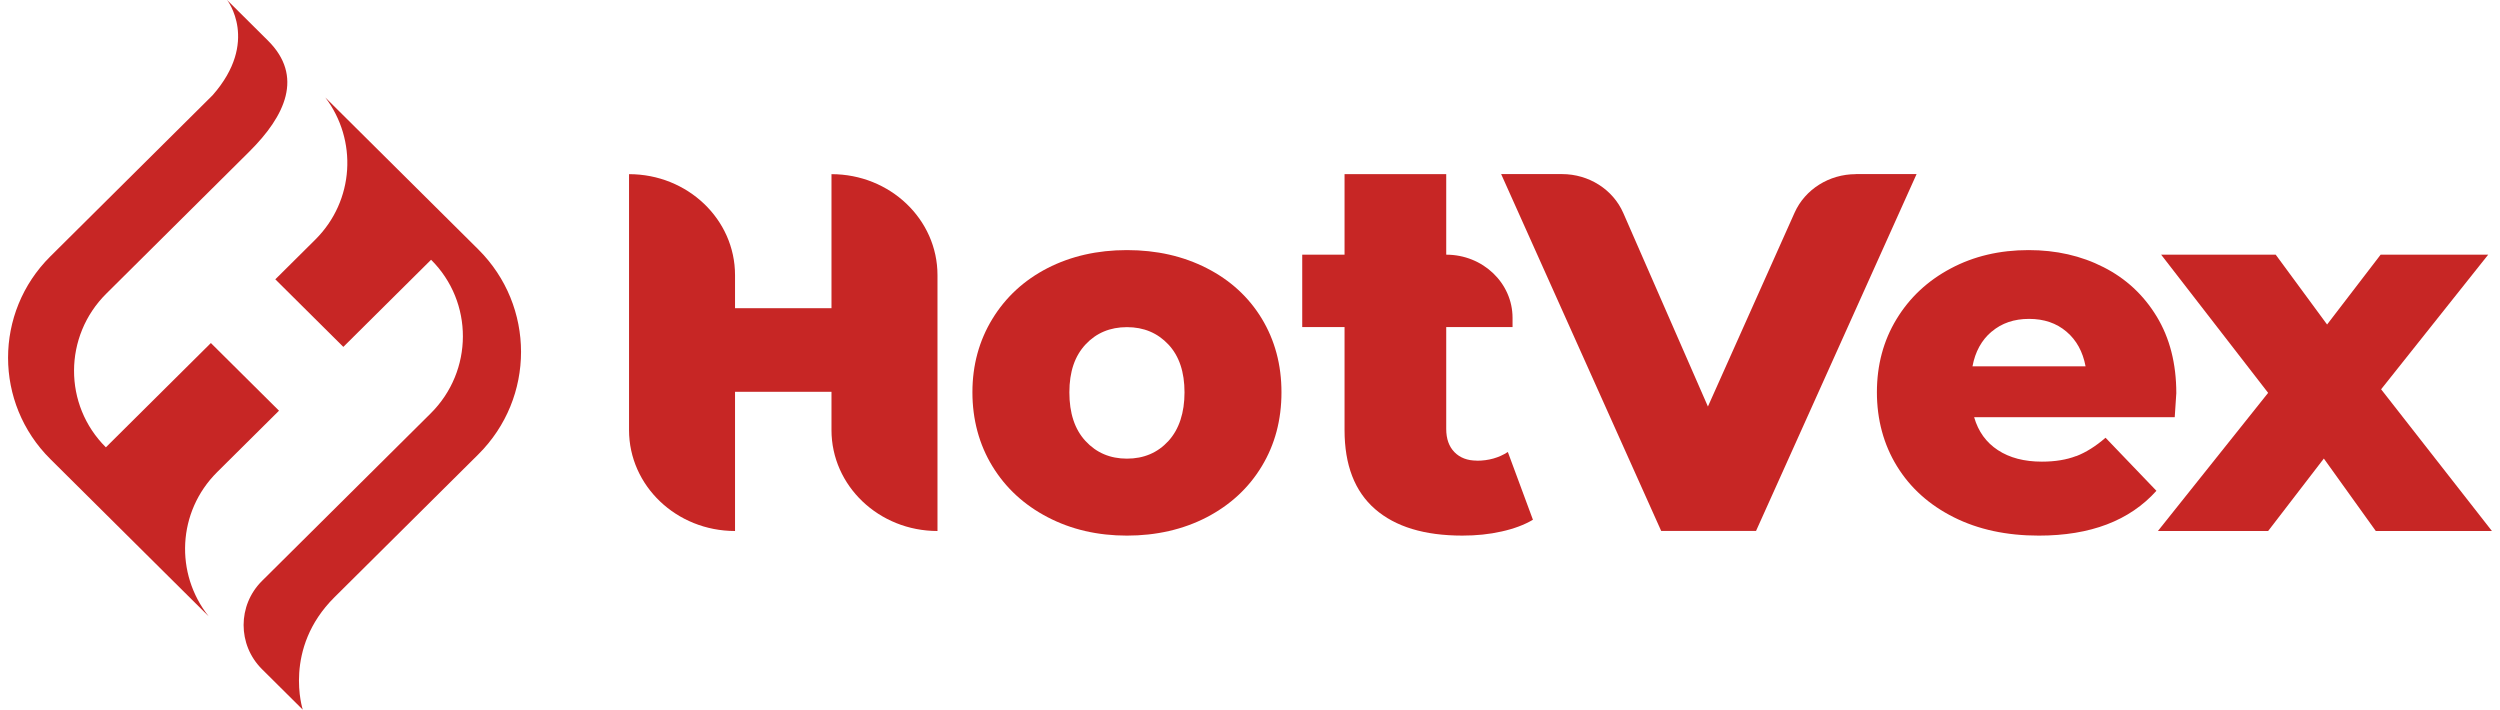
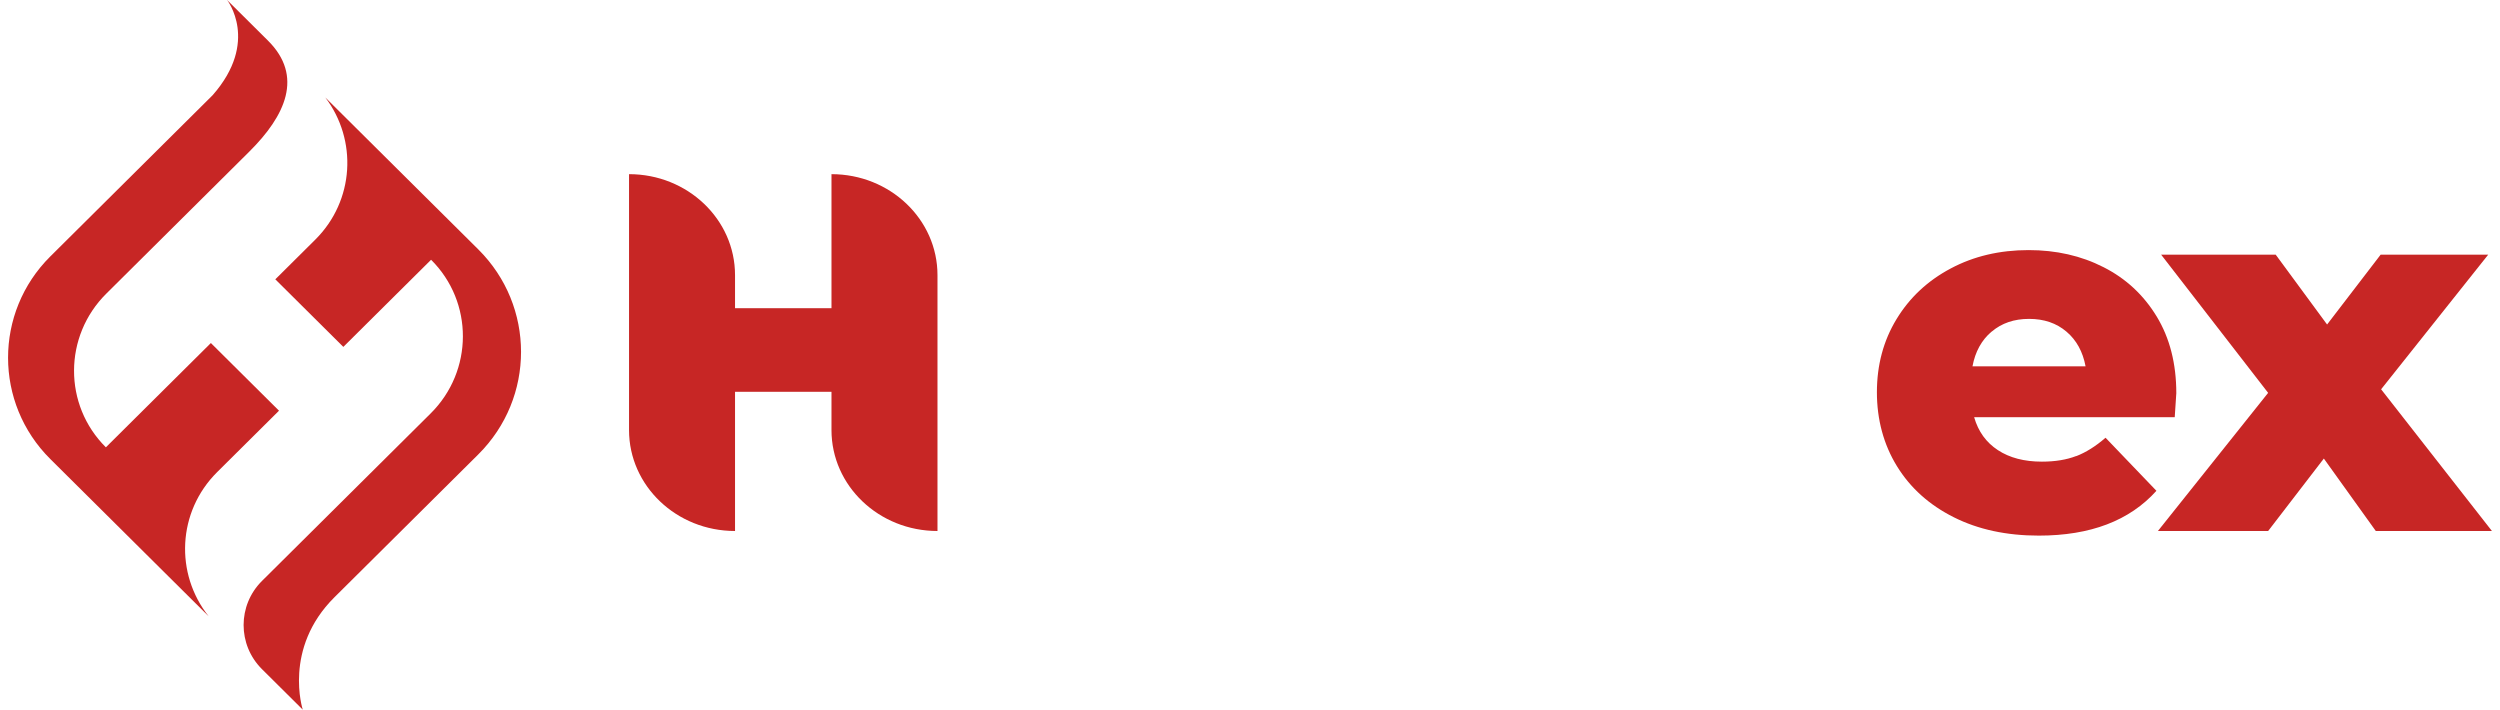
<svg xmlns="http://www.w3.org/2000/svg" width="155" height="44" viewBox="0 0 155 44" fill="none">
  <path d="M12.935 38.209C10.835 35.568 10.992 31.732 13.459 29.275L17.298 25.463L13.074 21.268L6.564 27.734C3.922 25.11 3.934 20.838 6.594 18.202L15.457 9.4C17.689 7.183 18.844 4.727 16.606 2.51L14.079 0C14.079 0 16.106 2.582 13.182 5.904L3.122 15.896C-0.374 19.367 -0.374 24.991 3.122 28.463L12.935 38.209Z" fill="#C72625" />
  <path d="M17.064 17.312L21.287 21.507L26.727 16.105C29.368 18.728 29.356 23.001 26.697 25.636L16.245 36.016C14.723 37.528 14.723 39.978 16.245 41.49L18.772 44C18.772 44 17.533 40.211 20.734 37.032L29.651 28.176C33.189 24.662 33.189 18.973 29.651 15.46L20.168 6.042C22.172 8.677 21.979 12.442 19.549 14.856L17.076 17.312H17.064Z" fill="#C72625" />
  <path d="M51.552 10.798V19.108H45.572V17.057C45.572 13.599 42.631 10.798 39 10.798V26.663C39 30.121 41.941 32.922 45.572 32.922V24.292H51.552V26.663C51.552 30.121 54.493 32.922 58.124 32.922V17.057C58.124 13.599 55.183 10.798 51.552 10.798Z" fill="#C72625" />
-   <path d="M74.82 16.627C73.355 15.878 71.707 15.506 69.871 15.506C68.034 15.506 66.392 15.883 64.94 16.627C63.488 17.377 62.353 18.423 61.529 19.771C60.705 21.12 60.29 22.636 60.29 24.322C60.29 26.007 60.705 27.559 61.529 28.907C62.353 30.255 63.494 31.307 64.959 32.069C66.417 32.83 68.058 33.208 69.871 33.208C71.683 33.208 73.355 32.83 74.82 32.069C76.278 31.307 77.419 30.255 78.231 28.907C79.048 27.559 79.451 26.03 79.451 24.322C79.451 22.613 79.042 21.096 78.231 19.754C77.419 18.417 76.278 17.371 74.82 16.627ZM72.44 27.344C71.775 28.07 70.914 28.436 69.871 28.436C68.827 28.436 67.973 28.07 67.302 27.344C66.63 26.617 66.301 25.612 66.301 24.328C66.301 23.043 66.637 22.073 67.302 21.358C67.967 20.643 68.827 20.283 69.871 20.283C70.914 20.283 71.768 20.643 72.44 21.358C73.111 22.073 73.44 23.066 73.44 24.328C73.44 25.589 73.105 26.617 72.44 27.344Z" fill="#C72625" />
-   <path d="M91.557 28.558C90.984 28.558 90.52 28.384 90.178 28.035C89.837 27.686 89.666 27.21 89.666 26.599V20.277H93.778V19.707C93.778 17.545 91.936 15.79 89.666 15.79V10.798H83.362V15.79H80.738V20.277H83.362V26.663C83.362 28.831 83.991 30.464 85.254 31.563C86.517 32.661 88.317 33.207 90.666 33.207C91.527 33.207 92.338 33.126 93.101 32.952C93.864 32.783 94.511 32.539 95.042 32.225L93.486 28.023C92.93 28.384 92.29 28.564 91.563 28.564L91.557 28.558Z" fill="#C72625" />
-   <path d="M115.057 10.798C113.409 10.798 111.914 11.74 111.267 13.181L105.891 25.205L100.643 13.204C100.003 11.745 98.508 10.793 96.842 10.793H93.071L102.993 32.917H108.875L118.828 10.793H115.044L115.057 10.798Z" fill="#C72625" />
  <path d="M128.725 28.274C128.127 28.506 127.413 28.622 126.596 28.622C125.503 28.622 124.594 28.384 123.868 27.907C123.142 27.431 122.654 26.757 122.397 25.868H134.833C134.894 24.92 134.931 24.426 134.931 24.38C134.931 22.549 134.528 20.963 133.717 19.626C132.905 18.289 131.807 17.267 130.415 16.563C129.024 15.854 127.48 15.506 125.772 15.506C123.984 15.506 122.373 15.883 120.945 16.645C119.511 17.406 118.394 18.452 117.583 19.789C116.771 21.125 116.368 22.636 116.368 24.322C116.368 26.007 116.783 27.559 117.613 28.907C118.443 30.255 119.615 31.307 121.134 32.069C122.648 32.83 124.405 33.208 126.406 33.208C129.604 33.208 132.033 32.283 133.698 30.43L130.544 27.14C129.933 27.669 129.329 28.047 128.731 28.279L128.725 28.274ZM123.483 20.562C124.106 20.033 124.875 19.771 125.802 19.771C126.73 19.771 127.499 20.033 128.121 20.562C128.743 21.09 129.134 21.805 129.305 22.712H122.294C122.464 21.805 122.855 21.09 123.477 20.562H123.483Z" fill="#C72625" />
  <path d="M147.629 24.136L154.268 15.79H147.599L144.279 20.12L141.094 15.79H133.991L140.624 24.357L133.79 32.923H140.624L144.078 28.43L147.3 32.923H154.5L147.629 24.136Z" fill="#C72625" />
</svg>